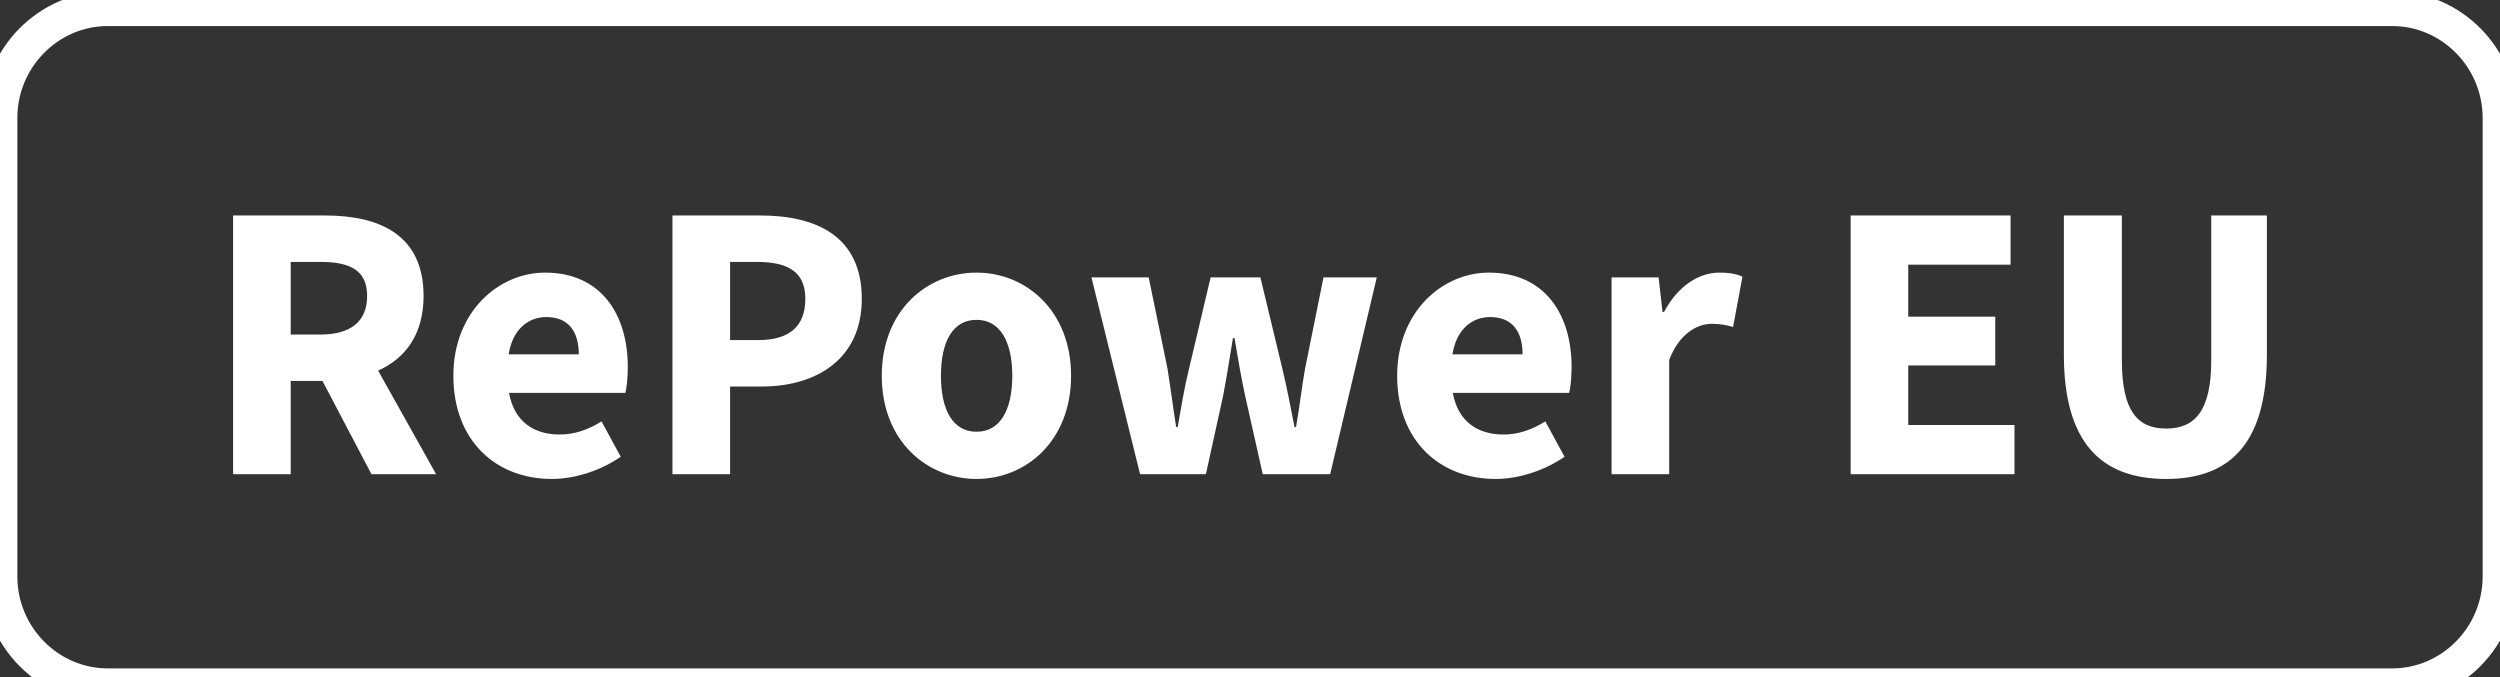
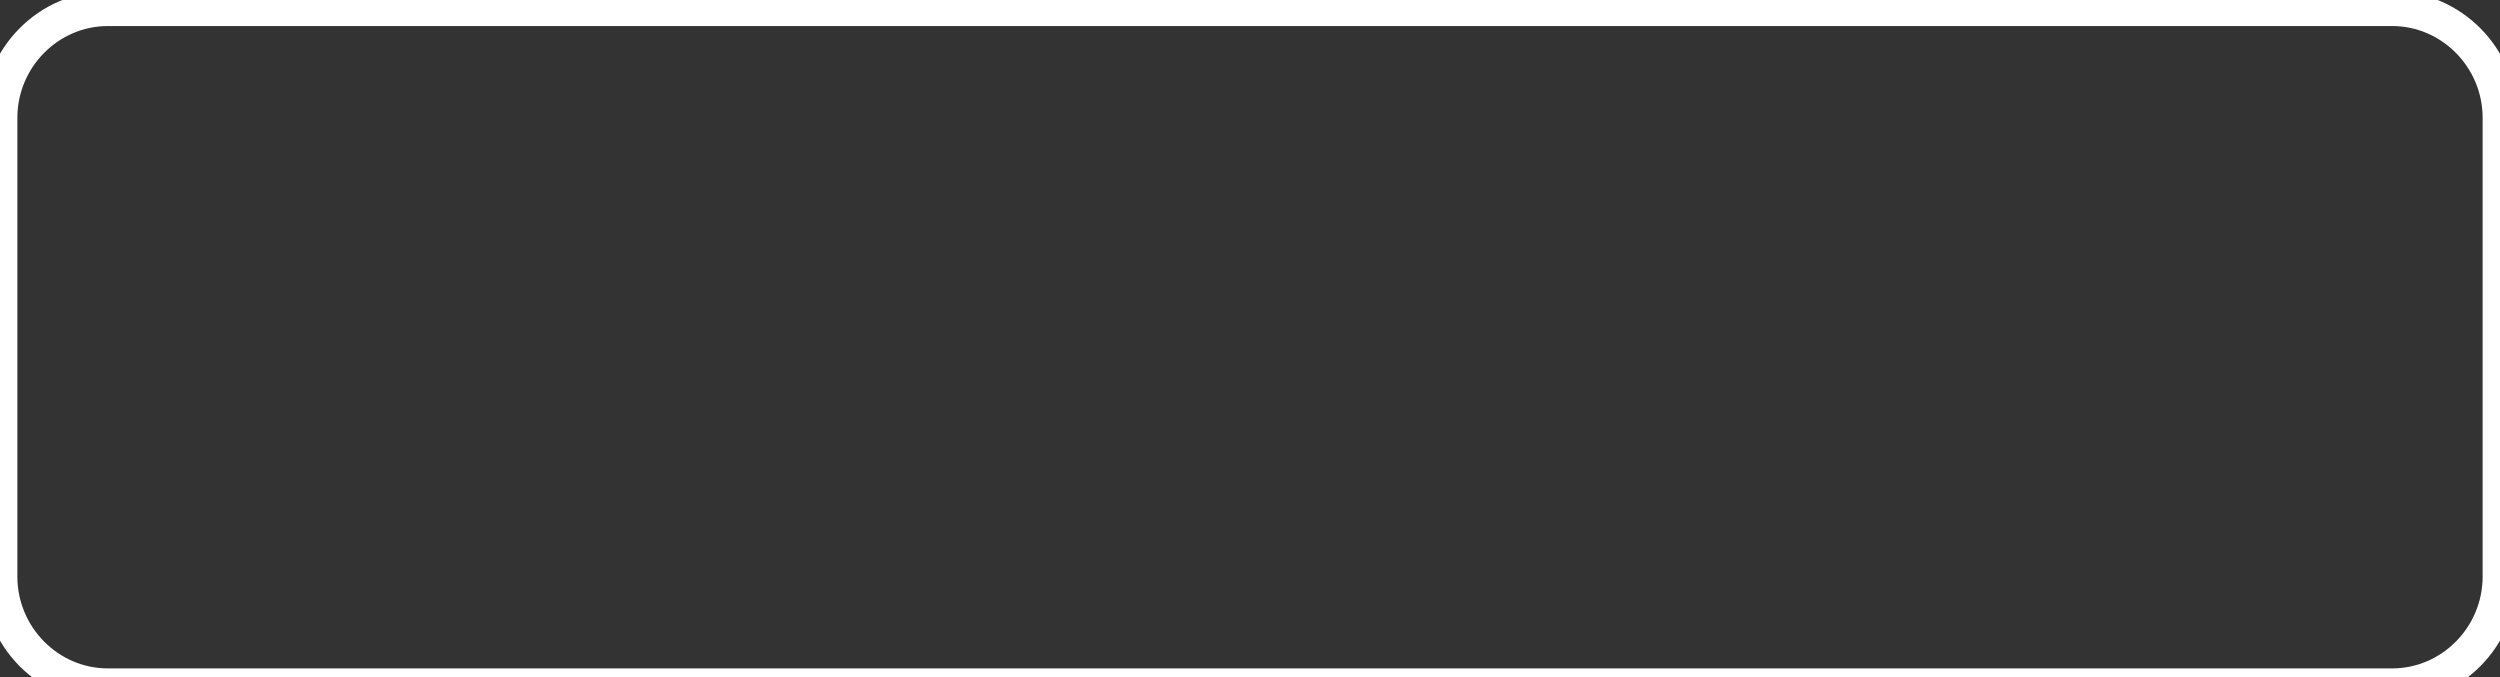
<svg xmlns="http://www.w3.org/2000/svg" xml:space="preserve" width="144px" height="39px" version="1.1" style="shape-rendering:geometricPrecision; text-rendering:geometricPrecision; image-rendering:optimizeQuality; fill-rule:evenodd; clip-rule:evenodd" viewBox="0 0 144 39">
  <rect x="0" y="0" width="144" height="39" fill="#333333" stroke="none" />
  <defs>
    <style type="text/css">
   
    .str0 {stroke:white;stroke-width:2;stroke-miterlimit:2.613}
    .fil1 {fill:none}
    .fil0 {fill:white;fill-rule:nonzero}
   
  </style>
  </defs>
  <g id="Layer_x0020_1">
    <g id="_2305411984480">
-       <path class="fil0" d="M13.426 27.313l3.319 0 0 -5.37 1.829 0 2.822 5.37 3.725 0 -3.341 -5.965c1.58,-0.708 2.618,-2.102 2.618,-4.296 0,-3.543 -2.551,-4.64 -5.666,-4.64l-5.306 0 0 14.901zm3.319 -8.044l0 -4.183 1.716 0c1.738,0 2.686,0.503 2.686,1.966 0,1.463 -0.948,2.217 -2.686,2.217l-1.716 0zm15.036 8.319c1.332,0 2.822,-0.48 3.973,-1.28l-1.106 -2.034c-0.813,0.503 -1.58,0.754 -2.416,0.754 -1.49,0 -2.619,-0.754 -2.912,-2.4l6.705 0c0.068,-0.274 0.136,-0.891 0.136,-1.485 0,-3.086 -1.581,-5.44 -4.764,-5.44 -2.686,0 -5.283,2.263 -5.283,5.942 0,3.749 2.461,5.943 5.667,5.943zm-2.483 -7.177c0.225,-1.439 1.128,-2.148 2.167,-2.148 1.332,0 1.873,0.891 1.873,2.148l-4.04 0zm9.436 6.902l3.319 0 0 -5.05 1.829 0c3.115,0 5.757,-1.555 5.757,-5.051 0,-3.611 -2.619,-4.8 -5.848,-4.8l-5.057 0 0 14.901zm3.319 -7.724l0 -4.503 1.535 0c1.806,0 2.799,0.572 2.799,2.126 0,1.554 -0.88,2.377 -2.709,2.377l-1.625 0zm14.2 7.999c2.822,0 5.441,-2.172 5.441,-5.943 0,-3.771 -2.619,-5.942 -5.441,-5.942 -2.844,0 -5.463,2.171 -5.463,5.942 0,3.771 2.619,5.943 5.463,5.943zm0 -2.72c-1.377,0 -2.054,-1.257 -2.054,-3.223 0,-1.965 0.677,-3.222 2.054,-3.222 1.355,0 2.055,1.257 2.055,3.222 0,1.966 -0.7,3.223 -2.055,3.223zm9.415 2.445l3.792 0 0.994 -4.525c0.203,-1.051 0.361,-2.102 0.564,-3.314l0.09 0c0.203,1.212 0.384,2.263 0.61,3.314l1.016 4.525 3.883 0 2.686 -11.335 -3.07 0 -1.061 5.256c-0.203,1.12 -0.316,2.217 -0.519,3.36l-0.09 0c-0.226,-1.143 -0.429,-2.24 -0.7,-3.36l-1.265 -5.256 -2.867 0 -1.241 5.256c-0.271,1.074 -0.452,2.217 -0.655,3.36l-0.09 0c-0.181,-1.143 -0.316,-2.24 -0.497,-3.36l-1.084 -5.256 -3.296 0 2.8 11.335zm20.476 0.275c1.332,0 2.822,-0.48 3.973,-1.28l-1.106 -2.034c-0.813,0.503 -1.58,0.754 -2.416,0.754 -1.49,0 -2.619,-0.754 -2.912,-2.4l6.705 0c0.068,-0.274 0.136,-0.891 0.136,-1.485 0,-3.086 -1.581,-5.44 -4.764,-5.44 -2.686,0 -5.283,2.263 -5.283,5.942 0,3.749 2.461,5.943 5.667,5.943zm-2.483 -7.177c0.225,-1.439 1.128,-2.148 2.167,-2.148 1.332,0 1.873,0.891 1.873,2.148l-4.04 0zm9.165 6.902l3.319 0 0 -6.582c0.587,-1.531 1.626,-2.08 2.461,-2.08 0.474,0 0.813,0.069 1.219,0.183l0.542 -2.902c-0.316,-0.137 -0.7,-0.229 -1.332,-0.229 -1.151,0 -2.371,0.731 -3.183,2.263l-0.091 0 -0.225 -1.988 -2.71 0 0 11.335zm13.772 0l9.437 0 0 -2.833 -6.119 0 0 -3.429 5.012 0 0 -2.811 -5.012 0 0 -2.994 5.893 0 0 -2.834 -9.211 0 0 14.901zm18.173 0.275c3.793,0 5.802,-2.172 5.802,-7.177l0 -7.999 -3.205 0 0 8.342c0,2.926 -0.949,3.931 -2.597,3.931 -1.647,0 -2.551,-1.005 -2.551,-3.931l0 -8.342 -3.341 0 0 7.999c0,5.005 2.077,7.177 5.892,7.177z" />
      <path class="fil1 str0" d="M6.213 0.5l131.574 0c3.417,0 6.213,2.83 6.213,6.29l0 26.42c0,3.459 -2.796,6.29 -6.213,6.29l-131.574 0c-3.417,0 -6.213,-2.831 -6.213,-6.29l0 -26.42c0,-3.46 2.796,-6.29 6.213,-6.29z" />
    </g>
  </g>
</svg>